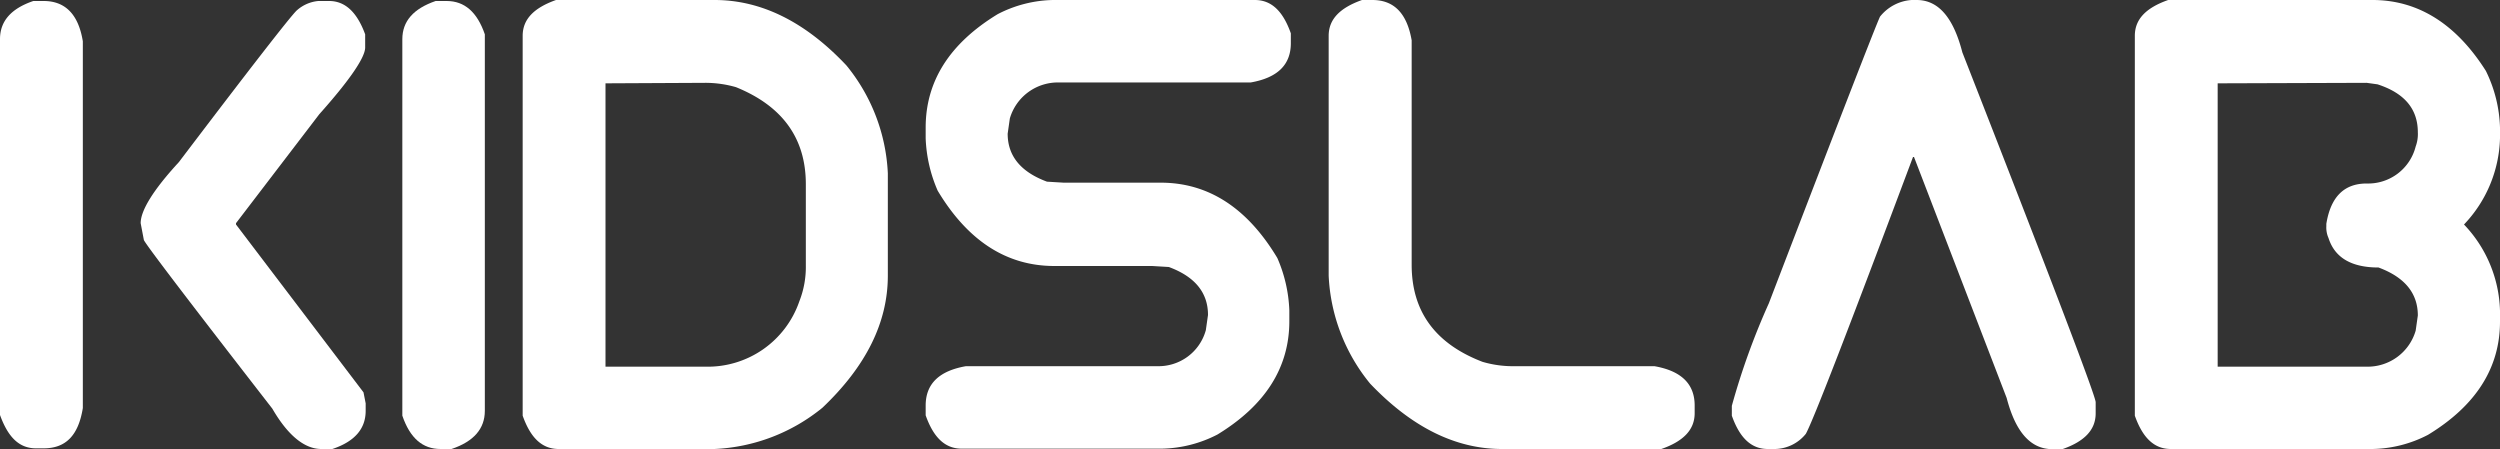
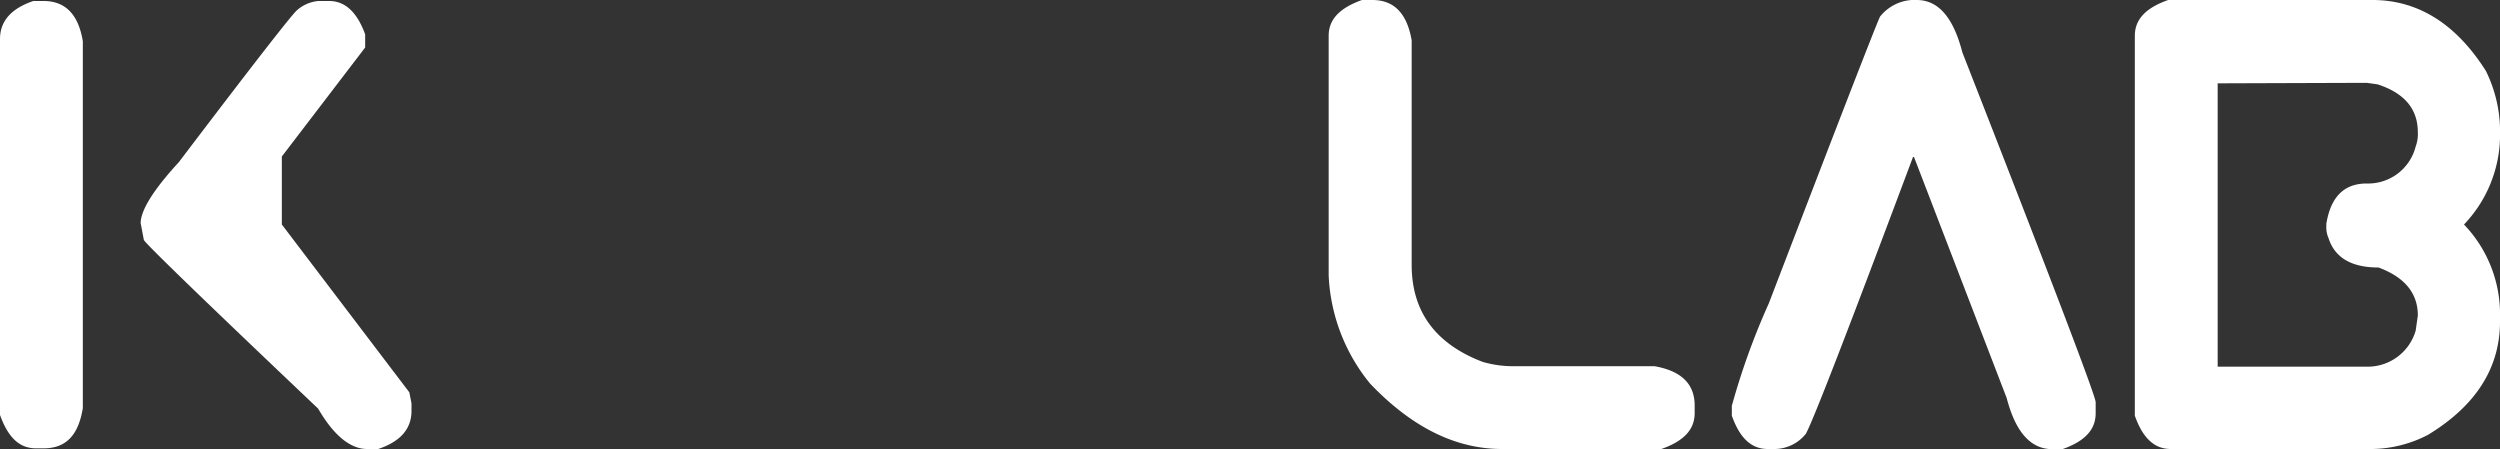
<svg xmlns="http://www.w3.org/2000/svg" viewBox="0 0 150 26.95">
  <rect x="0" y="0" width="150" height="26.95" fill="#333333" stroke="none" />
  <defs>
    <style>.a{fill:#fff;}</style>
  </defs>
  <title>Kidslab</title>
-   <path class="a" d="M2.62,61.59c1.3,0,2.09.81,2.35,2.42v22c-.26,1.62-1,2.42-2.35,2.42H2.16c-1,0-1.67-.65-2.16-2V63.88c0-1.07.65-1.83,2-2.29Zm16.48,0h.65c.95,0,1.67.66,2.16,2v.79c0,.59-.91,1.94-2.75,4l-5,6.54V75l7.65,10.07.13.66v.45c0,1.07-.65,1.84-2,2.29h-.66c-1,0-2-.8-2.94-2.42Q8.64,76.13,8.63,75.92l-.19-1c0-.76.76-2,2.29-3.66q6.4-8.43,7.06-9.09A2.24,2.24,0,0,1,19.1,61.59Z" transform="translate(0 -61.53)" />
-   <path class="a" d="M26.8,61.59c1.07,0,1.83.66,2.29,2V86.18c0,1.07-.66,1.84-2,2.29h-.66c-1.07,0-1.83-.65-2.29-2V63.88c0-1.07.66-1.83,2-2.29Z" transform="translate(0 -61.53)" />
-   <path class="a" d="M42.87,61.53c2.8,0,5.44,1.3,7.91,3.92a11,11,0,0,1,2.49,6.48v6.14c0,2.81-1.31,5.44-3.92,7.92a11,11,0,0,1-6.48,2.48H33.52c-1,0-1.69-.67-2.16-2V63.68c0-1,.68-1.68,2-2.15Zm-6.54,5v17h6a5.81,5.81,0,0,0,5.63-3.92,5.62,5.62,0,0,0,.39-2.16V72.58q0-4.12-4.19-5.82a6.63,6.63,0,0,0-1.83-.26Z" transform="translate(0 -61.53)" />
-   <path class="a" d="M63.19,61.53h12.1c1,0,1.69.67,2.16,2v.59c0,1.3-.8,2.08-2.42,2.36H63.59a3,3,0,0,0-3,2.16l-.13.91c0,1.34.79,2.3,2.36,2.88l1,.06h5.82q4.29,0,7,4.52a8.63,8.63,0,0,1,.72,3.14v.65q0,4.17-4.31,6.8a7.55,7.55,0,0,1-3.34.85H57.7c-1,0-1.69-.67-2.16-2v-.59c0-1.3.81-2.08,2.42-2.36H69.41a2.94,2.94,0,0,0,2.94-2.16l.13-.91c0-1.34-.78-2.3-2.35-2.88l-1-.06H63.26q-4.29,0-7-4.52a8.63,8.63,0,0,1-.72-3.14v-.65q0-4.17,4.32-6.8A7.51,7.51,0,0,1,63.19,61.53Z" transform="translate(0 -61.53)" />
+   <path class="a" d="M2.62,61.59c1.3,0,2.09.81,2.35,2.42v22c-.26,1.62-1,2.42-2.35,2.42H2.16c-1,0-1.67-.65-2.16-2V63.88c0-1.07.65-1.83,2-2.29Zm16.48,0h.65c.95,0,1.67.66,2.16,2v.79l-5,6.54V75l7.65,10.07.13.66v.45c0,1.07-.65,1.84-2,2.29h-.66c-1,0-2-.8-2.94-2.42Q8.64,76.13,8.63,75.92l-.19-1c0-.76.76-2,2.29-3.66q6.4-8.43,7.06-9.09A2.24,2.24,0,0,1,19.1,61.59Z" transform="translate(0 -61.53)" />
  <path class="a" d="M82.34,61.53c1.3,0,2.08.8,2.36,2.42V77.42c0,2.79,1.41,4.73,4.25,5.82a6.46,6.46,0,0,0,2,.26h8.31c1.61.28,2.42,1.06,2.42,2.36v.46c0,1-.68,1.69-2,2.15H90.12c-2.78,0-5.41-1.3-7.91-3.92a11,11,0,0,1-2.49-6.48V63.68c0-1,.68-1.68,2-2.15Z" transform="translate(0 -61.53)" />
  <path class="a" d="M114.7,61.53H115c1.27,0,2.19,1,2.74,3.14q8.06,20.6,8,21v.66c0,1-.68,1.69-2,2.15h-.59c-1.3,0-2.21-1-2.75-3.07l-5.56-14.46h-.06Q109,86.39,108.35,87.56a2.43,2.43,0,0,1-1.83.91h-.45c-1,0-1.69-.67-2.16-2v-.59a42.59,42.59,0,0,1,2.22-6.15q6.27-16.35,6.67-17.2A2.65,2.65,0,0,1,114.7,61.53Z" transform="translate(0 -61.53)" />
  <path class="a" d="M142.35,61.53c2.71,0,5,1.41,6.8,4.25a8.21,8.21,0,0,1,.85,3.4v.65A7.79,7.79,0,0,1,147.84,75,7.79,7.79,0,0,1,150,80.17v.65q0,4.17-4.32,6.8a7.48,7.48,0,0,1-3.33.85h-12.1c-1,0-1.69-.67-2.16-2V63.68c0-1,.67-1.68,2-2.15Zm-9.29,5v17H142a3,3,0,0,0,2.94-2.16l.13-.91c0-1.34-.79-2.3-2.36-2.88q-2.44,0-3-1.77a1.55,1.55,0,0,1-.13-.71v-.14c.26-1.61,1.06-2.42,2.42-2.42a2.94,2.94,0,0,0,2.94-2.22,2.13,2.13,0,0,0,.13-.85c0-1.41-.81-2.36-2.42-2.88L142,66.5Z" transform="translate(0 -61.53)" />
</svg>